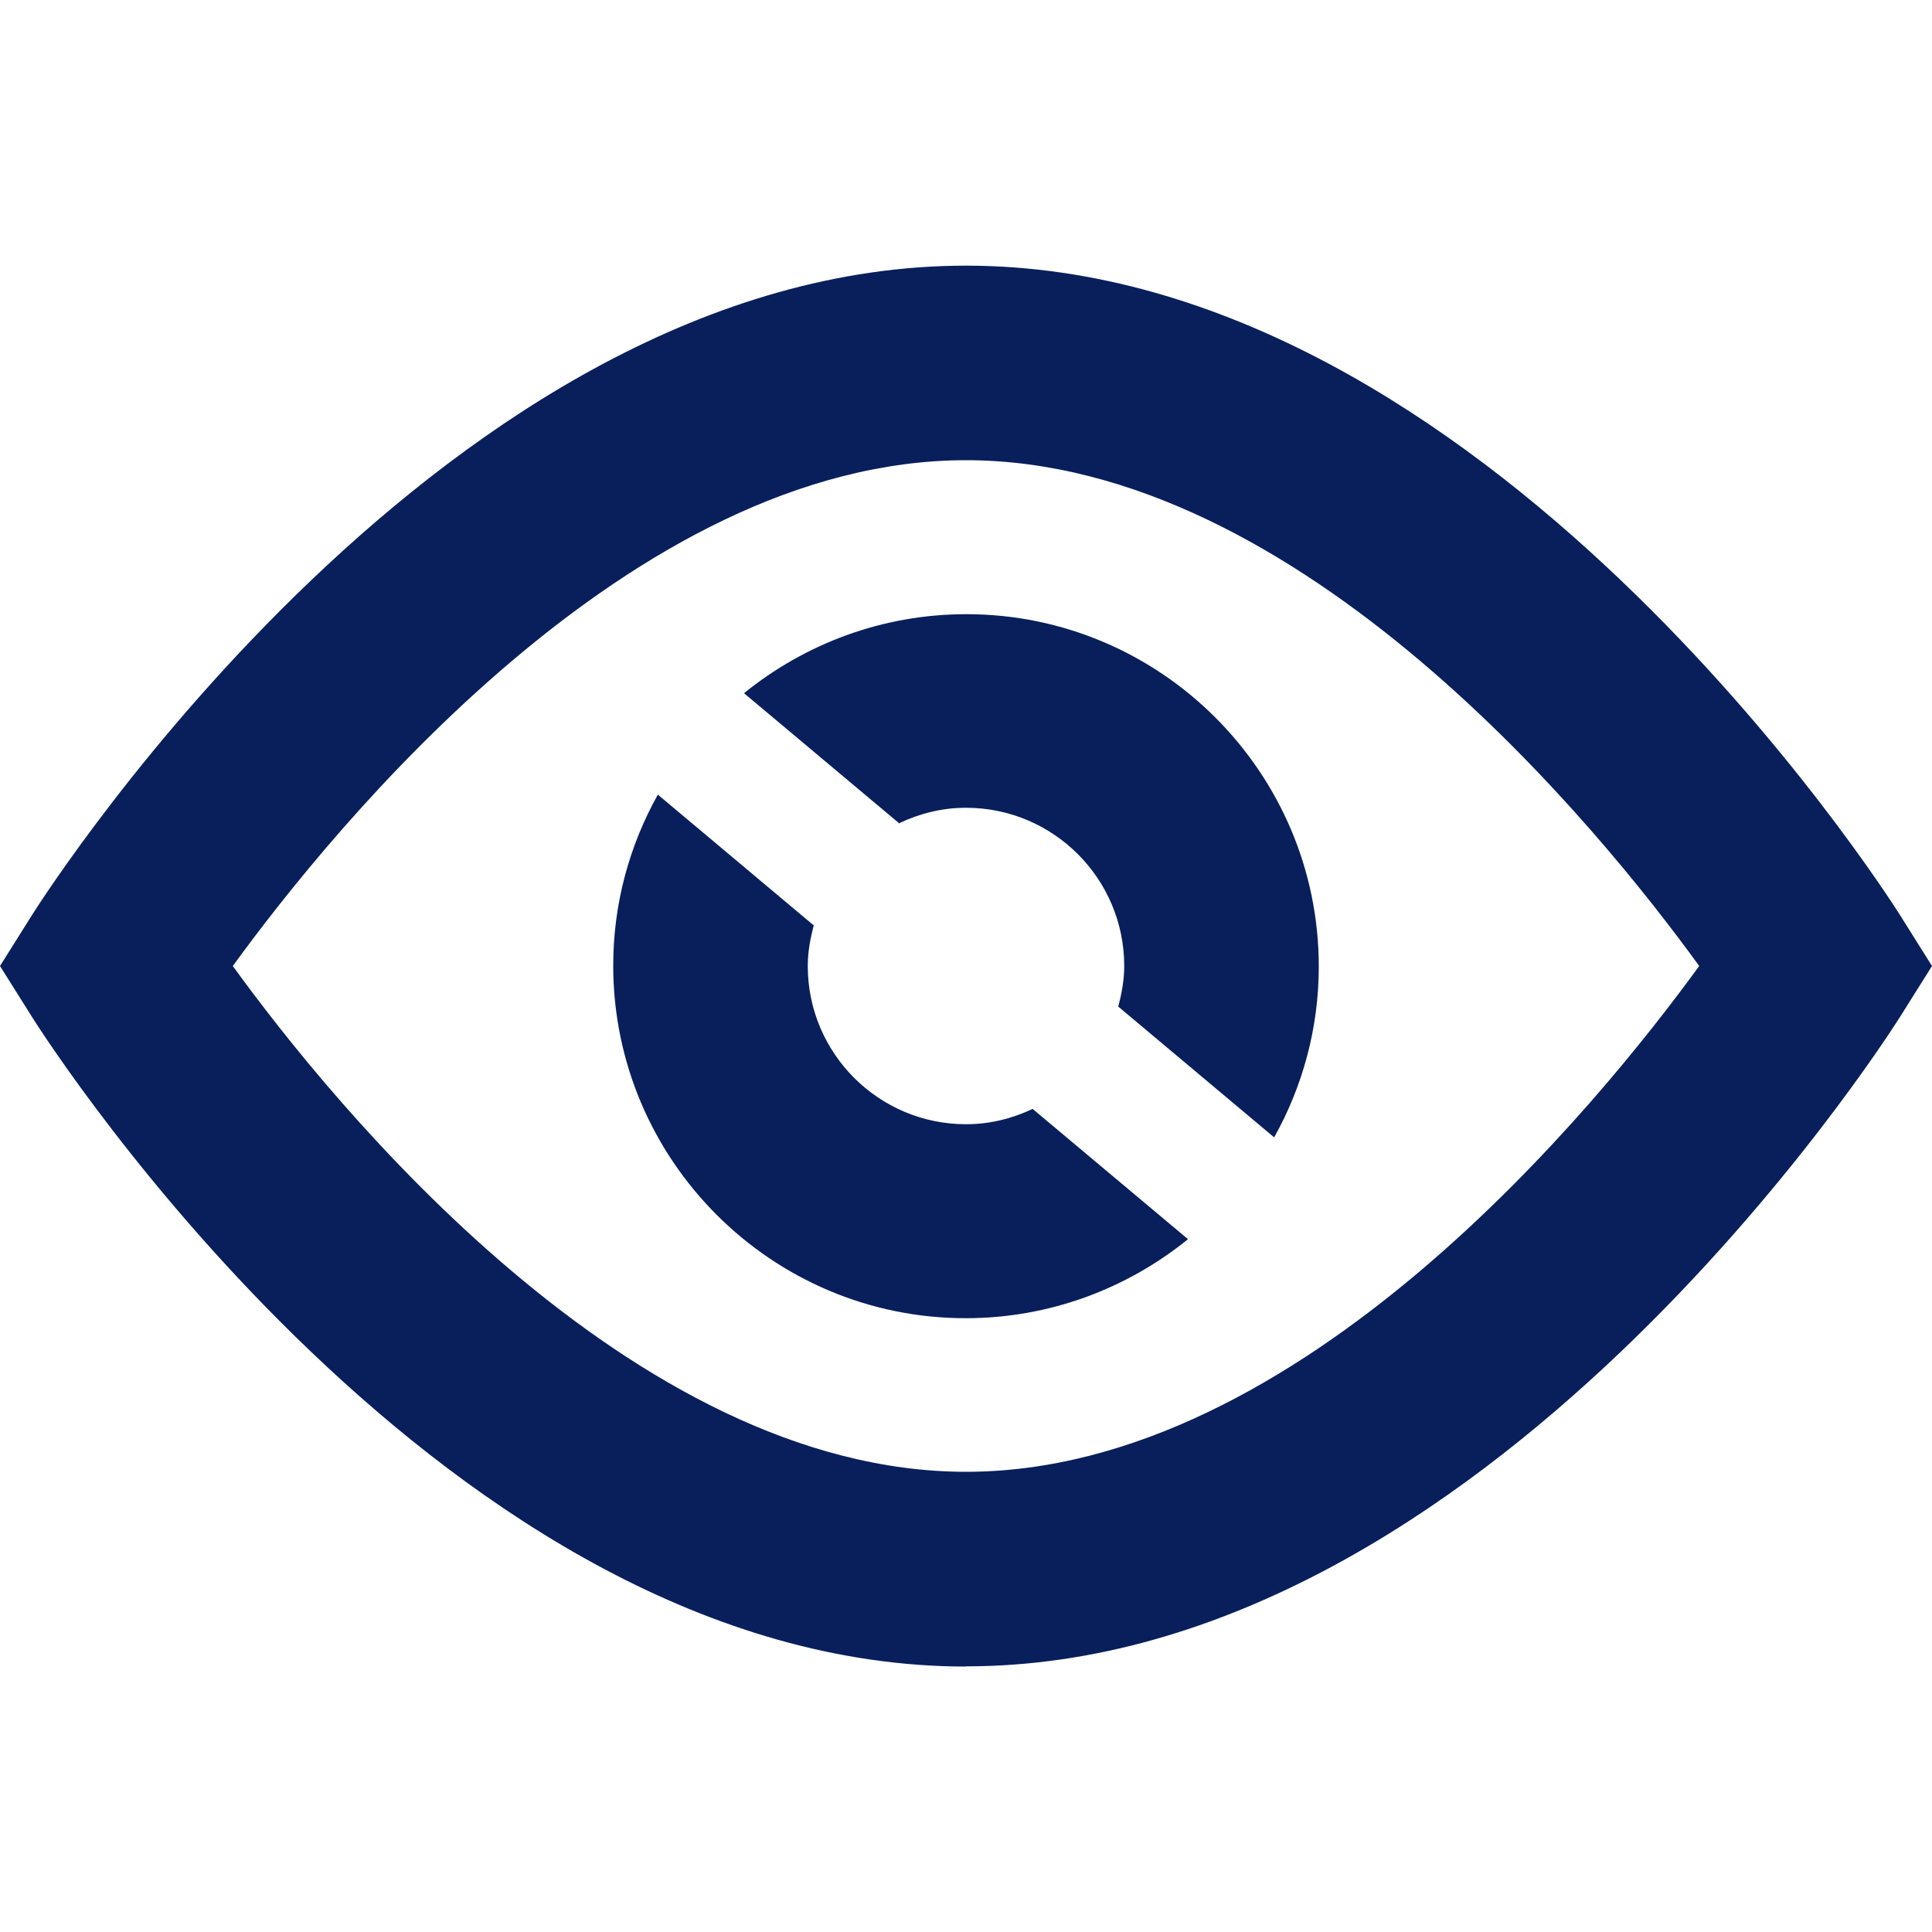
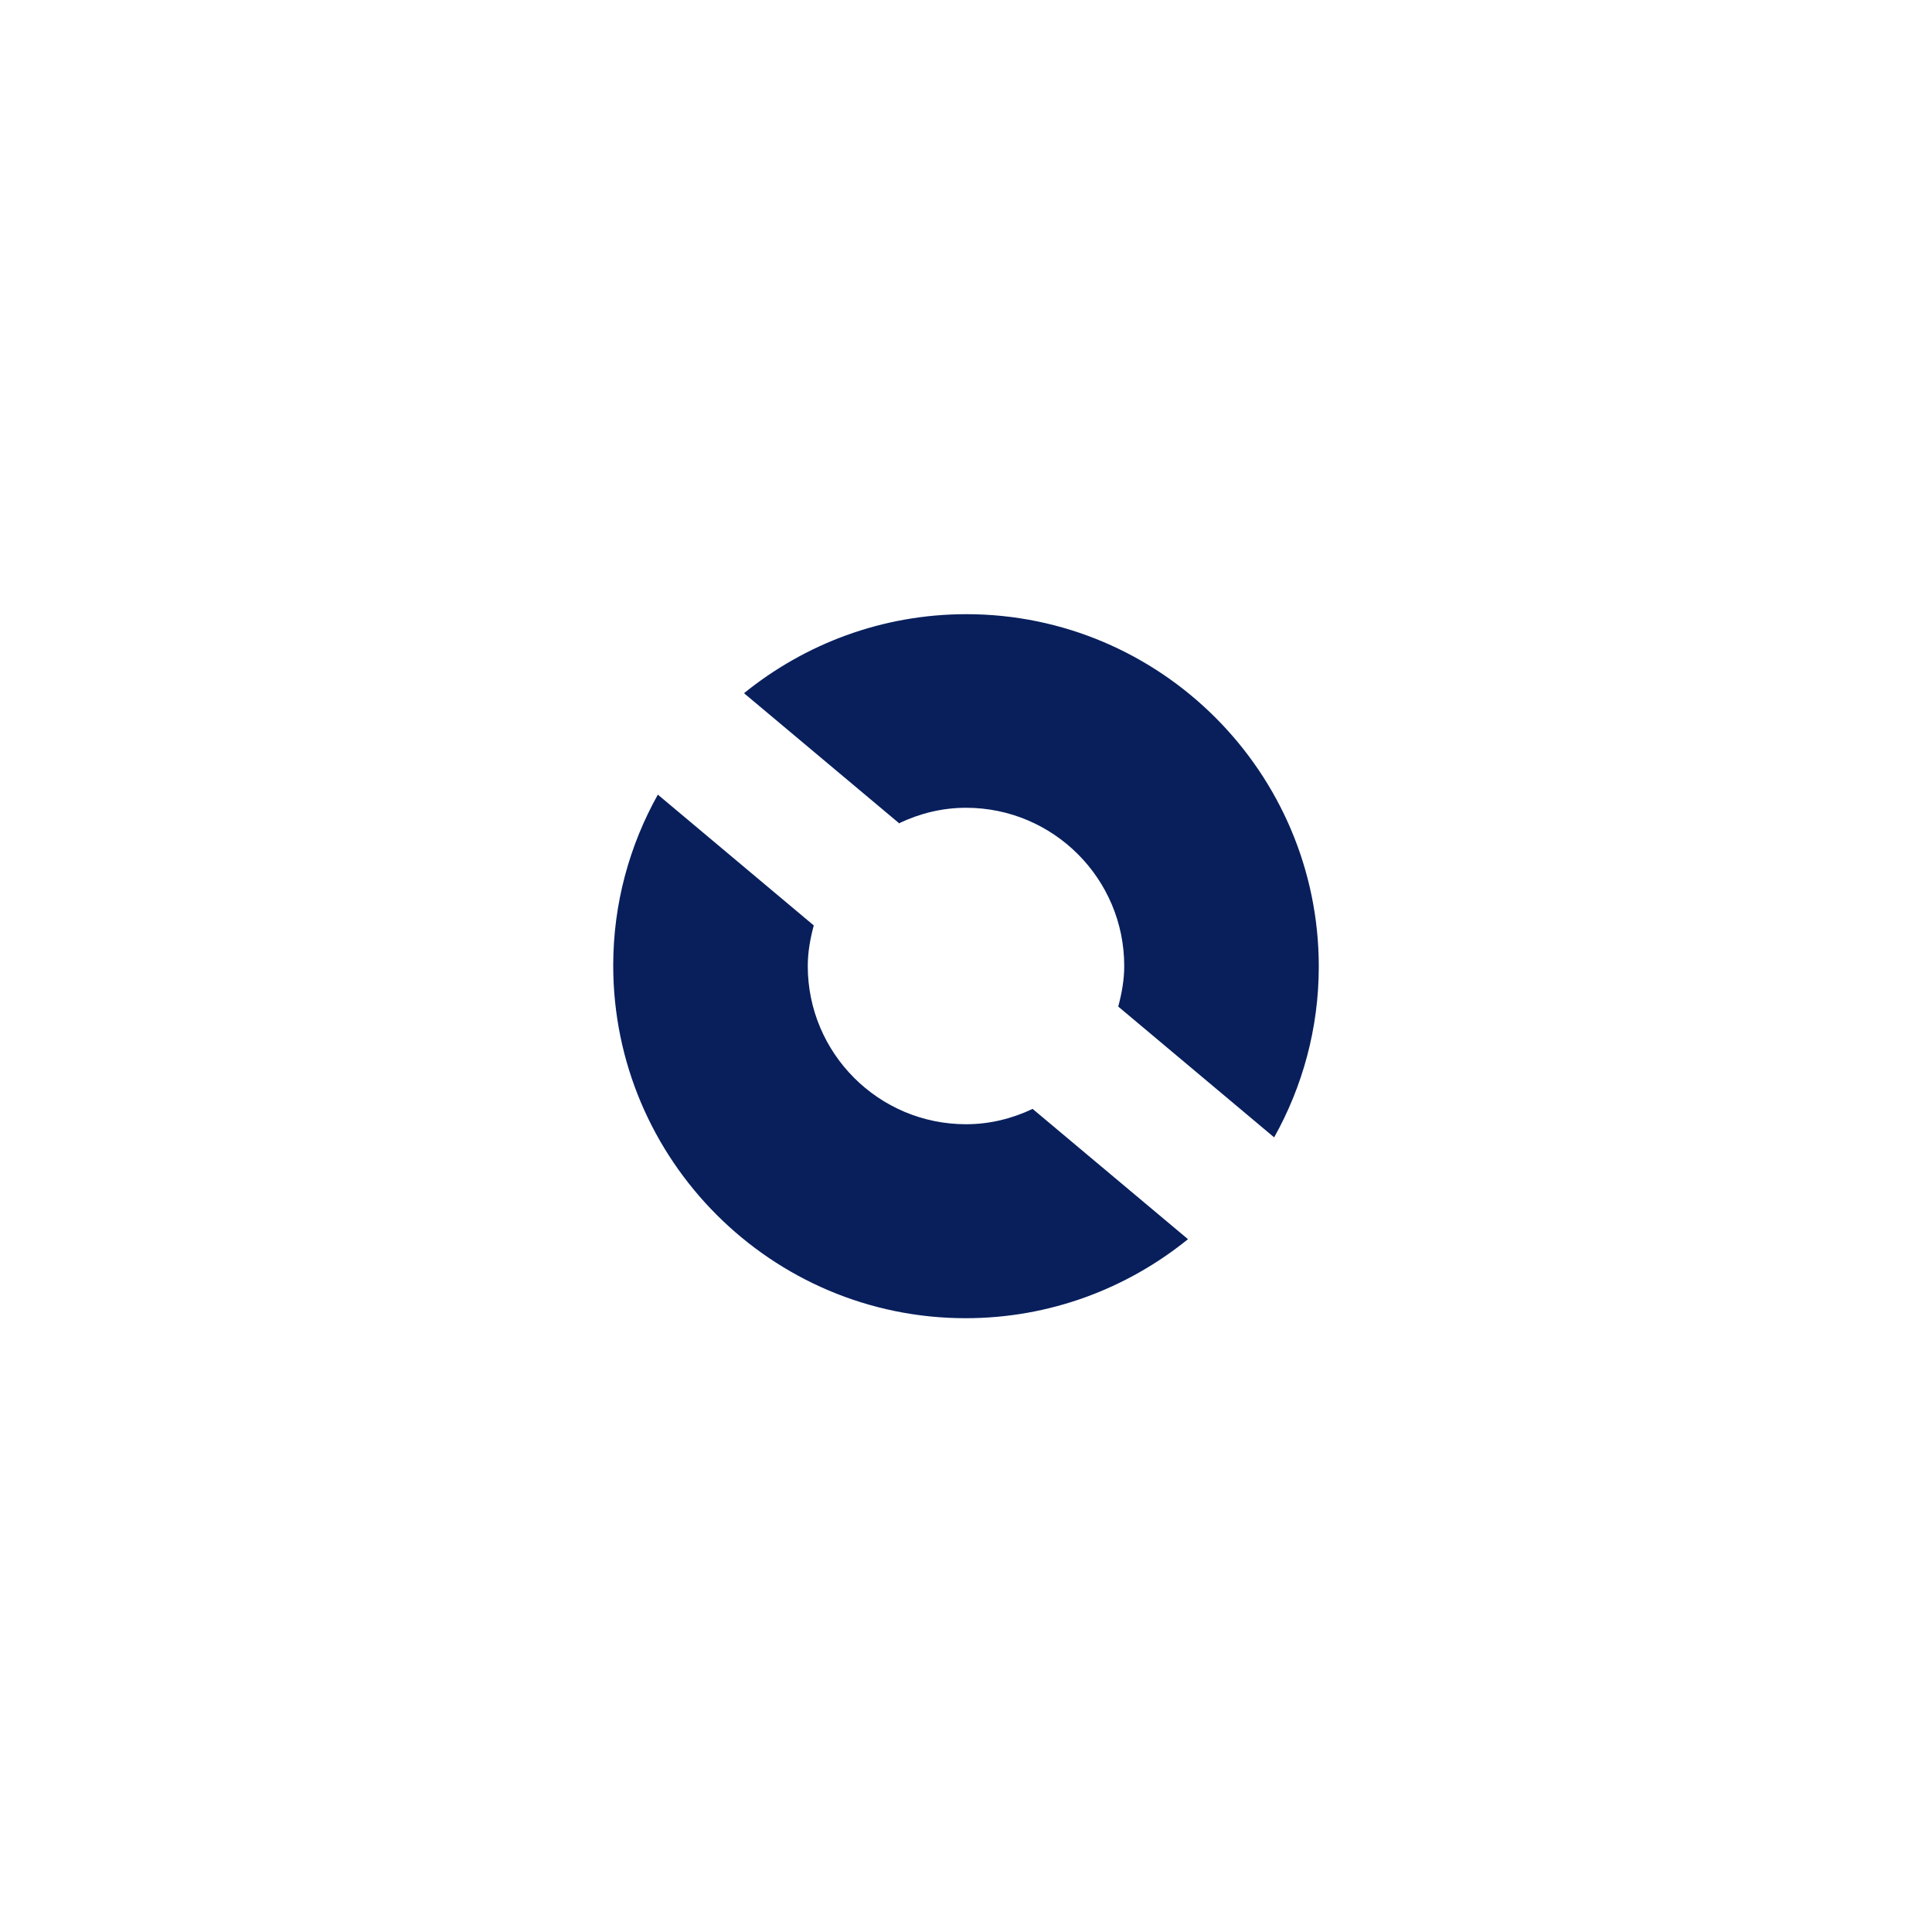
<svg xmlns="http://www.w3.org/2000/svg" id="Ebene_1" version="1.1" viewBox="0 0 100 100">
  <defs>
    <style>
      .st0 {
        fill: #081f5c;
      }
    </style>
  </defs>
-   <path class="st0" d="M50,86.26C23.2,86.26,2.56,54.06,1.69,52.69l-1.69-2.69,1.69-2.69c.87-1.36,21.51-33.56,48.31-33.56s47.44,32.2,48.31,33.56l1.69,2.69-1.69,2.69c-.87,1.36-21.51,33.56-48.31,33.56ZM12.05,50c5.19,7.17,20.63,26.18,37.95,26.18s32.74-19.01,37.95-26.18c-5.19-7.17-20.63-26.18-37.95-26.18S17.26,42.83,12.05,50Z" />
  <g>
    <path class="st0" d="M46.56,42.6c1.06-.5,2.21-.79,3.44-.79,4.52,0,8.19,3.67,8.19,8.19,0,.73-.13,1.42-.31,2.1l8.07,6.77c1.46-2.61,2.31-5.63,2.31-8.84,0-10.05-8.19-18.24-18.24-18.24-4.36,0-8.36,1.54-11.51,4.09l8.05,6.75v-.02Z" />
    <path class="st0" d="M53.44,57.4c-1.06.5-2.21.79-3.44.79-4.52,0-8.19-3.67-8.19-8.19,0-.73.13-1.42.31-2.1l-8.07-6.77c-1.46,2.61-2.31,5.63-2.31,8.84,0,10.07,8.19,18.26,18.24,18.26,4.36,0,8.36-1.54,11.51-4.09,0,0-8.05-6.75-8.05-6.75Z" />
  </g>
</svg>